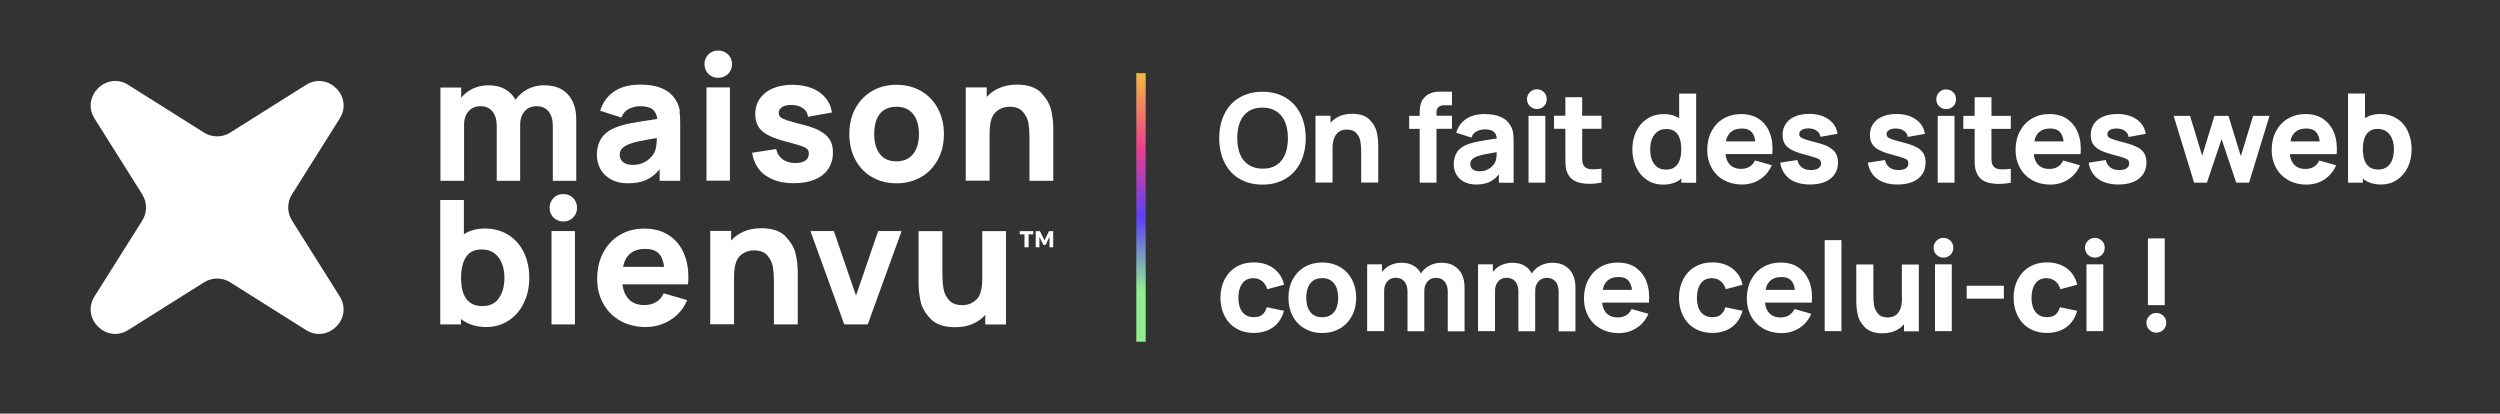
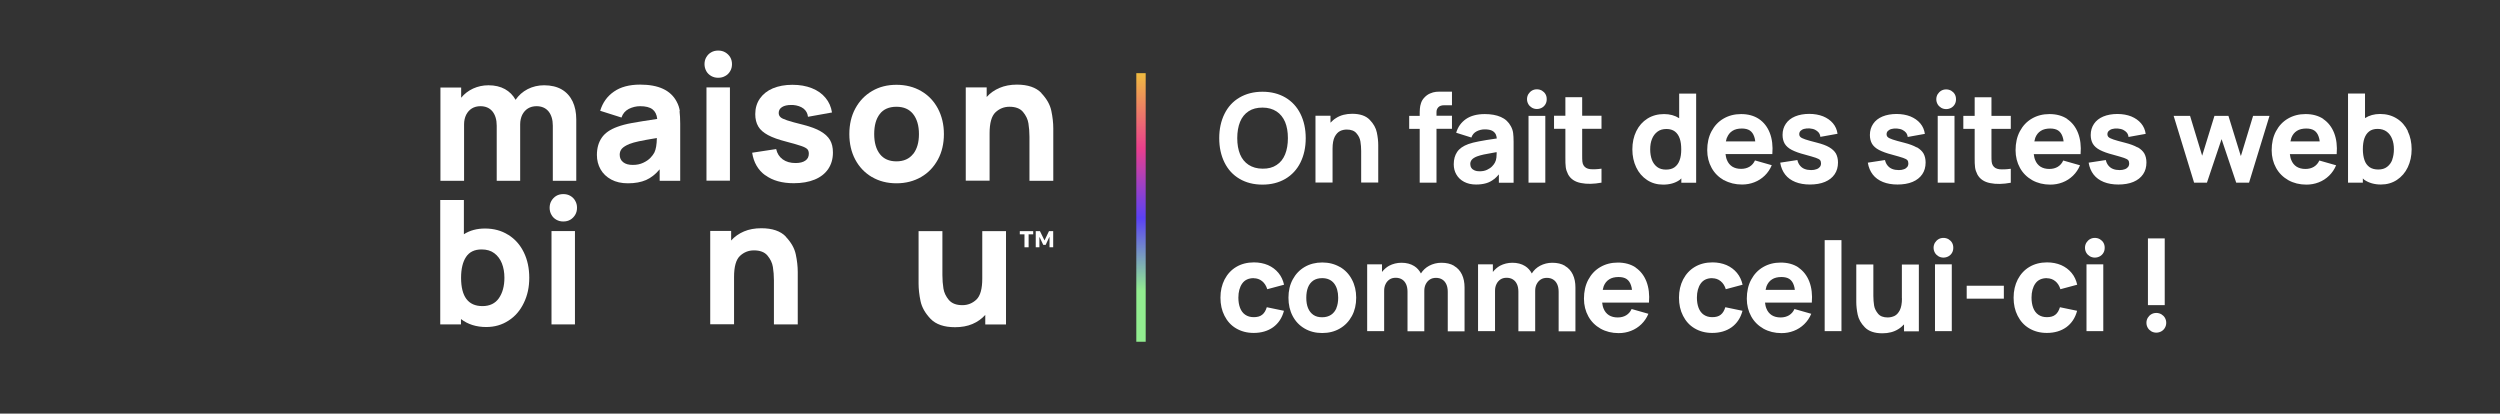
<svg xmlns="http://www.w3.org/2000/svg" id="white" viewBox="0 0 266.5 44.09">
  <rect x="0" y="0" width="266.5" height="44.09" fill="#333333" stroke="none" />
  <defs>
    <style>
      .cls-1 {
        fill: url(#Dégradé_sans_nom_2);
      }

      .cls-2 {
        fill: #fff;
      }
    </style>
    <linearGradient id="Dégradé_sans_nom_2" data-name="Dégradé sans nom 2" x1="121.63" y1="36.43" x2="121.63" y2="7.8" gradientUnits="userSpaceOnUse">
      <stop offset=".19" stop-color="#92ed90" />
      <stop offset=".46" stop-color="#5b41f5" />
      <stop offset=".72" stop-color="#ea3f8d" />
      <stop offset="1" stop-color="#efbb40" />
    </linearGradient>
  </defs>
  <path class="cls-2" d="M138.63,17.32c.37-.75.56-1.61.56-2.59s-.19-1.84-.56-2.59c-.37-.75-.91-1.33-1.6-1.74-.7-.41-1.51-.62-2.45-.62s-1.75.21-2.45.62c-.7.41-1.23.99-1.6,1.74-.37.75-.56,1.61-.56,2.59s.19,1.84.56,2.59c.37.75.9,1.33,1.6,1.74.69.41,1.51.62,2.45.62s1.75-.21,2.45-.62c.69-.41,1.23-.99,1.6-1.74ZM136.99,16.46c-.2.49-.5.87-.91,1.13-.4.27-.9.4-1.49.39-.59,0-1.09-.15-1.49-.41s-.71-.64-.91-1.12c-.2-.49-.3-1.06-.3-1.72s.1-1.25.3-1.74.51-.87.91-1.13c.41-.27.9-.39,1.49-.39.59,0,1.09.15,1.49.41s.7.64.91,1.12c.2.49.3,1.06.3,1.72s-.1,1.25-.3,1.74ZM146.92,19.47v-4c0-.42-.05-.87-.15-1.35s-.35-.93-.76-1.35c-.41-.43-1.04-.64-1.87-.64-.67,0-1.24.15-1.71.45-.23.14-.42.31-.6.5v-.74h-1.6v7.12h1.82v-3.61c0-.55.08-.97.23-1.27.16-.3.35-.5.57-.61s.46-.16.72-.16c.46,0,.81.13,1.03.4.23.26.37.55.42.87s.08.66.08,1.02v3.36h1.82ZM151.34,19.47h1.79v-5.74h1.65v-1.39h-1.65v-.4c0-.21.07-.38.21-.52.14-.14.35-.2.62-.2h.82v-1.45h-1.02c-.26,0-.49,0-.69.02-.2.02-.41.08-.64.18s-.43.25-.62.46c-.15.16-.26.35-.33.56-.07.21-.11.41-.12.6-.02.19-.02.42-.02.68v.08h-1.12v1.39h1.12v5.74ZM159.27,19.1c.17-.14.34-.31.51-.51v.89h1.57v-4.35c0-.39-.02-.71-.05-.95-.03-.24-.11-.48-.24-.72-.24-.45-.59-.78-1.07-.99-.48-.21-1.05-.31-1.71-.31-.83,0-1.5.18-2.01.53-.51.36-.86.84-1.04,1.46l1.62.51c.1-.3.29-.52.56-.66.27-.14.56-.21.86-.21s.57.04.76.13c.19.09.33.22.42.4.06.12.09.28.11.44-.83.12-1.47.22-1.91.31-.44.08-.82.18-1.13.29-.55.2-.95.48-1.19.84-.24.36-.36.79-.36,1.31,0,.4.09.77.28,1.09.19.33.46.59.82.78s.78.29,1.28.29c.41,0,.77-.05,1.08-.14.31-.09.59-.24.84-.44ZM157.2,18.17c-.15-.06-.27-.15-.35-.27s-.12-.26-.12-.42c0-.18.06-.33.17-.46s.3-.25.56-.35c.19-.07.43-.14.71-.2s.71-.14,1.29-.24h.09c0,.18-.01.37-.03.55-.02.2-.07.38-.15.53-.06.13-.16.26-.3.41-.14.15-.32.27-.55.38-.23.11-.5.16-.8.16-.21,0-.38-.03-.53-.09ZM162.94,19.47h1.79v-7.12h-1.79v7.12ZM163.3,11.48c.16.09.34.14.53.14s.38-.05.54-.14c.16-.09.29-.22.38-.38.09-.16.13-.33.13-.53s-.04-.37-.13-.53c-.09-.16-.22-.28-.38-.38-.16-.09-.34-.14-.54-.14s-.38.05-.53.14-.28.22-.38.38c-.09.16-.14.33-.14.53s.05.37.14.53c.09.16.22.28.38.38ZM170.72,19.47v-1.49c-.5.07-.9.08-1.22.05-.32-.04-.55-.17-.69-.4-.07-.11-.11-.24-.13-.41-.02-.16-.02-.39-.02-.68v-2.81h2.06v-1.39h-2.06v-1.98h-1.79v1.98h-1.21v1.39h1.21v3.07c0,.42,0,.76.04,1.02.03.26.12.51.25.77.27.49.73.8,1.37.92.64.13,1.37.11,2.19-.04ZM179.23,19.03v.45h1.58v-9.5h-1.81v2.62c-.45-.29-.99-.44-1.61-.44-.67,0-1.26.16-1.77.48-.51.32-.91.77-1.19,1.34s-.42,1.22-.42,1.94.14,1.35.41,1.92c.27.57.66,1.02,1.16,1.35.5.33,1.07.49,1.71.49.69,0,1.27-.16,1.75-.49.07-.04.11-.11.17-.16ZM177.59,18.08c-.37,0-.69-.09-.94-.28-.25-.19-.44-.45-.56-.77-.12-.33-.18-.69-.18-1.11s.06-.78.19-1.1c.13-.33.32-.58.58-.78s.58-.29.97-.29c.36,0,.66.09.9.27.23.18.4.43.51.75.11.32.16.7.16,1.15s-.05.83-.17,1.15c-.11.32-.29.57-.53.75s-.56.26-.94.26ZM183.78,19.2c.56.31,1.2.47,1.92.47.46,0,.9-.08,1.31-.24.42-.16.79-.4,1.11-.71.32-.31.57-.68.75-1.11l-1.79-.51c-.13.29-.32.51-.58.67-.25.15-.55.23-.9.23-.37,0-.68-.08-.94-.24-.25-.16-.45-.4-.57-.71-.08-.18-.12-.4-.15-.63h4.99c.07-.85-.02-1.6-.27-2.25-.25-.64-.64-1.14-1.16-1.49-.53-.35-1.16-.52-1.9-.52-.7,0-1.32.16-1.87.48-.55.32-.97.77-1.28,1.35s-.46,1.26-.46,2.02c0,.7.16,1.33.47,1.89s.75.99,1.31,1.31ZM184.09,14.69c.13-.33.32-.57.59-.74.26-.17.6-.25,1-.25.35,0,.64.07.85.21.21.14.37.36.47.66.05.14.09.31.11.5h-3.13c.03-.14.06-.27.1-.39ZM193.62,18.04c-.15.06-.33.09-.55.09-.26,0-.5-.04-.7-.12-.21-.08-.37-.21-.5-.37s-.22-.35-.27-.58l-1.83.28c.08.5.26.92.53,1.27.27.35.64.61,1.08.79.45.18.97.27,1.56.27s1.15-.09,1.6-.28c.45-.19.79-.46,1.03-.81.24-.35.36-.77.36-1.26,0-.37-.08-.69-.22-.95-.15-.26-.39-.48-.71-.67s-.76-.35-1.31-.49c-.58-.15-1-.26-1.25-.35s-.43-.17-.51-.25c-.09-.08-.13-.19-.13-.31,0-.14.04-.25.14-.35.09-.09.22-.17.38-.21.17-.05.36-.06.58-.05.22.02.42.06.58.14.16.08.29.18.39.3.1.13.16.28.18.46l1.83-.33c-.06-.43-.22-.8-.49-1.12-.27-.32-.62-.56-1.05-.74-.43-.17-.93-.26-1.48-.26s-1.07.09-1.5.27c-.43.18-.76.44-.99.78-.23.34-.35.73-.35,1.19,0,.37.08.68.23.94.15.25.4.48.75.66s.81.35,1.4.5c.54.15.93.26,1.16.34.23.08.38.16.45.24.07.08.11.2.11.35s-.04.28-.12.38-.2.19-.35.24ZM204.31,15.71c-.33-.19-.76-.35-1.31-.49-.58-.15-1-.26-1.25-.35s-.43-.17-.51-.25c-.09-.08-.13-.19-.13-.31,0-.14.04-.25.14-.35.09-.09.22-.17.38-.21.17-.05.36-.06.58-.05.22.02.42.06.58.14.16.08.29.18.39.3.1.13.16.28.18.46l1.83-.33c-.06-.43-.22-.8-.49-1.12-.27-.32-.62-.56-1.05-.74-.43-.17-.93-.26-1.48-.26s-1.07.09-1.5.27c-.43.18-.76.44-.99.78-.23.34-.35.73-.35,1.19,0,.37.08.68.23.94.15.25.4.48.75.66s.81.35,1.4.5c.54.15.93.26,1.16.34.23.08.38.16.45.24.07.08.11.2.11.35s-.04.28-.12.38-.2.19-.35.24c-.15.06-.33.09-.55.09-.26,0-.5-.04-.7-.12-.21-.08-.37-.21-.5-.37s-.22-.35-.27-.58l-1.83.28c.08.5.26.92.53,1.27.27.35.64.61,1.08.79.45.18.97.27,1.56.27s1.15-.09,1.6-.28c.45-.19.79-.46,1.03-.81.24-.35.36-.77.36-1.26,0-.37-.08-.69-.22-.95-.15-.26-.39-.48-.71-.67ZM206.56,19.47h1.79v-7.12h-1.79v7.12ZM208,9.67c-.16-.09-.34-.14-.54-.14s-.38.05-.53.14-.28.22-.38.38c-.09.16-.14.33-.14.53s.05.37.14.53c.09.16.22.28.38.38.16.09.34.14.53.14s.38-.05.54-.14c.16-.09.29-.22.38-.38.09-.16.13-.33.13-.53s-.04-.37-.13-.53c-.09-.16-.22-.28-.38-.38ZM212.29,10.37h-1.79v1.98h-1.21v1.39h1.21v3.07c0,.42,0,.76.04,1.02.03.26.12.51.25.77.27.49.73.8,1.37.92.64.13,1.37.11,2.19-.04v-1.49c-.5.07-.9.08-1.22.05-.32-.04-.55-.17-.69-.4-.07-.11-.11-.24-.13-.41-.02-.16-.02-.39-.02-.68v-2.81h2.06v-1.39h-2.06v-1.98ZM220.37,12.68c-.53-.35-1.16-.52-1.9-.52-.7,0-1.32.16-1.87.48-.55.32-.97.77-1.28,1.35s-.46,1.26-.46,2.02c0,.7.16,1.33.47,1.89s.75.99,1.31,1.31c.56.31,1.2.47,1.92.47.46,0,.9-.08,1.31-.24.42-.16.79-.4,1.11-.71.32-.31.57-.68.75-1.11l-1.79-.51c-.13.29-.32.51-.58.67-.25.15-.55.23-.9.23-.37,0-.68-.08-.94-.24-.25-.16-.45-.4-.57-.71-.08-.18-.12-.4-.15-.63h4.99c.07-.85-.02-1.6-.27-2.25-.25-.64-.64-1.14-1.16-1.49ZM216.86,15.08c.03-.14.06-.27.1-.39.13-.33.32-.57.59-.74.26-.17.6-.25,1-.25.35,0,.64.07.85.21.21.14.37.36.47.66.05.14.09.31.11.5h-3.13ZM227.85,15.71c-.33-.19-.76-.35-1.31-.49-.58-.15-1-.26-1.25-.35s-.43-.17-.51-.25c-.09-.08-.13-.19-.13-.31,0-.14.04-.25.14-.35.09-.09.22-.17.38-.21.17-.05.36-.06.58-.05.22.02.42.06.58.14.16.08.29.18.39.3.1.13.16.28.18.46l1.83-.33c-.06-.43-.22-.8-.49-1.12-.27-.32-.62-.56-1.05-.74-.43-.17-.93-.26-1.48-.26s-1.07.09-1.5.27c-.43.18-.76.44-.99.78-.23.34-.35.73-.35,1.19,0,.37.08.68.23.94.15.25.4.48.75.66s.81.35,1.4.5c.54.15.93.26,1.16.34.23.08.38.16.45.24.07.08.11.2.11.35s-.04.28-.12.38-.2.19-.35.24c-.15.06-.33.09-.55.09-.26,0-.5-.04-.7-.12-.21-.08-.37-.21-.5-.37s-.22-.35-.27-.58l-1.83.28c.08.5.26.92.53,1.27.27.35.64.61,1.08.79.45.18.97.27,1.56.27s1.15-.09,1.6-.28c.45-.19.79-.46,1.03-.81.24-.35.36-.77.36-1.26,0-.37-.08-.69-.22-.95-.15-.26-.39-.48-.71-.67ZM238.86,16.6l-1.31-4.25h-1.49l-1.31,4.25-1.29-4.25h-1.75s2.18,7.12,2.18,7.12h1.37l1.56-4.64,1.56,4.64h1.37l2.18-7.12h-1.75l-1.29,4.25ZM247.67,12.68c-.53-.35-1.16-.52-1.9-.52-.7,0-1.32.16-1.87.48-.55.32-.97.77-1.28,1.35s-.46,1.26-.46,2.02c0,.7.16,1.33.47,1.89s.75.99,1.31,1.31c.56.31,1.2.47,1.92.47.46,0,.9-.08,1.31-.24.42-.16.79-.4,1.11-.71.32-.31.57-.68.75-1.11l-1.79-.51c-.13.29-.32.51-.58.67-.25.15-.55.23-.9.23-.37,0-.68-.08-.94-.24-.25-.16-.45-.4-.57-.71-.08-.18-.12-.4-.15-.63h4.99c.07-.85-.02-1.6-.27-2.25-.25-.64-.64-1.14-1.16-1.49ZM244.16,15.08c.03-.14.06-.27.1-.39.13-.33.32-.57.59-.74.26-.17.6-.25,1-.25.35,0,.64.07.85.21.21.14.37.36.47.66.05.14.09.31.11.5h-3.13ZM256.68,13.97c-.28-.57-.67-1.02-1.19-1.34-.51-.32-1.1-.48-1.77-.48-.62,0-1.16.15-1.61.44v-2.62h-1.81v9.5h1.58v-.45c.06.05.11.11.17.16.48.32,1.07.49,1.75.49.64,0,1.21-.16,1.71-.49.5-.33.89-.78,1.16-1.35.27-.57.41-1.21.41-1.92s-.14-1.37-.42-1.94ZM255.02,17.02c-.12.33-.31.58-.56.77-.25.19-.56.28-.94.28s-.7-.09-.94-.26c-.24-.18-.42-.42-.53-.75-.11-.32-.17-.71-.17-1.15s.05-.83.16-1.15c.11-.32.28-.57.51-.75.23-.18.53-.27.9-.27.39,0,.71.1.97.29.26.19.45.45.58.78.13.33.19.69.19,1.1s-.06.78-.18,1.11ZM133.65,29.66c.33,0,.63.1.89.31.26.21.44.5.55.86l1.79-.48c-.11-.48-.3-.9-.6-1.26s-.66-.63-1.11-.83c-.45-.19-.95-.29-1.5-.29-.71,0-1.34.16-1.88.48s-.95.77-1.25,1.34c-.29.57-.44,1.21-.44,1.94s.14,1.36.43,1.93.69,1.02,1.23,1.34,1.16.49,1.88.49c.83,0,1.52-.21,2.08-.61.56-.41.95-.99,1.15-1.75l-1.83-.38c-.11.36-.27.63-.49.8-.22.18-.52.26-.91.26-.35,0-.65-.09-.9-.26s-.43-.42-.55-.73-.18-.68-.18-1.09c0-.62.14-1.13.41-1.51.27-.38.68-.57,1.23-.57ZM142.83,28.46c-.55-.32-1.18-.48-1.88-.48s-1.32.16-1.86.47c-.55.32-.97.76-1.28,1.33s-.46,1.22-.46,1.96.15,1.38.45,1.95c.3.57.72,1.01,1.27,1.33.55.32,1.17.48,1.88.48s1.33-.16,1.88-.48c.55-.32.97-.76,1.28-1.33.31-.57.46-1.22.46-1.95s-.15-1.37-.46-1.95c-.3-.57-.73-1.02-1.28-1.34ZM142.47,32.83c-.13.31-.32.56-.58.73-.26.17-.57.26-.95.26s-.68-.08-.93-.25c-.25-.17-.44-.41-.57-.72s-.19-.68-.19-1.11.06-.79.18-1.1c.12-.31.31-.55.56-.73.25-.17.57-.26.95-.26.55,0,.98.19,1.27.56.29.37.44.88.44,1.53,0,.41-.06.78-.19,1.09ZM155,28.33c-.37-.22-.82-.32-1.35-.32-.47,0-.9.11-1.3.32-.37.2-.66.47-.88.82-.17-.32-.4-.59-.72-.79-.37-.23-.82-.35-1.35-.35-.48,0-.92.11-1.32.32-.31.17-.55.4-.76.66v-.81h-1.58v7.12h1.81v-4.31c0-.27.05-.51.16-.72.1-.21.25-.37.43-.49.19-.12.4-.17.65-.17s.48.06.67.18c.19.12.33.29.43.51.1.22.15.49.15.8v4.21h1.79v-4.31c0-.27.05-.51.16-.72s.25-.37.44-.49c.19-.12.4-.17.65-.17.26,0,.48.06.67.18.19.12.33.29.43.51.1.22.15.49.15.8v4.21h1.79v-4.68c0-.52-.09-.98-.28-1.38-.19-.39-.46-.7-.83-.91ZM166.82,28.33c-.37-.22-.82-.32-1.35-.32-.47,0-.9.11-1.3.32-.37.2-.66.47-.88.82-.17-.32-.4-.59-.72-.79-.37-.23-.82-.35-1.35-.35-.48,0-.92.11-1.32.32-.31.17-.55.4-.76.66v-.81h-1.58v7.12h1.81v-4.31c0-.27.05-.51.16-.72.1-.21.25-.37.43-.49.19-.12.4-.17.65-.17s.48.06.67.18c.19.12.33.29.43.51.1.22.15.49.15.8v4.21h1.79v-4.31c0-.27.05-.51.16-.72s.25-.37.44-.49c.19-.12.4-.17.65-.17.26,0,.48.06.67.18.19.12.33.29.43.51.1.22.15.49.15.8v4.21h1.79v-4.68c0-.52-.09-.98-.28-1.38-.19-.39-.46-.7-.83-.91ZM174.36,28.51c-.53-.35-1.16-.52-1.9-.52-.7,0-1.32.16-1.87.48-.55.32-.97.77-1.28,1.35s-.46,1.26-.46,2.02c0,.7.16,1.33.47,1.89s.75.99,1.31,1.31c.56.31,1.2.47,1.92.47.46,0,.9-.08,1.31-.24.42-.16.79-.4,1.11-.71.32-.31.57-.68.75-1.11l-1.79-.51c-.13.29-.32.51-.58.67-.25.15-.55.23-.9.23-.37,0-.68-.08-.94-.24-.25-.16-.45-.4-.57-.71-.08-.18-.12-.4-.15-.63h4.99c.07-.85-.02-1.6-.27-2.25-.25-.64-.64-1.14-1.16-1.49ZM170.85,30.91c.03-.14.06-.27.1-.39.13-.33.32-.57.59-.74.26-.17.6-.25,1-.25.35,0,.64.07.85.21.21.14.37.36.47.66.05.14.09.31.11.5h-3.13ZM182.53,29.66c.33,0,.63.1.89.31.26.21.44.5.55.86l1.79-.48c-.11-.48-.3-.9-.6-1.26s-.66-.63-1.11-.83c-.45-.19-.95-.29-1.5-.29-.71,0-1.34.16-1.88.48s-.95.77-1.25,1.34c-.29.57-.44,1.21-.44,1.94s.14,1.36.43,1.93.69,1.02,1.23,1.34,1.16.49,1.88.49c.83,0,1.52-.21,2.08-.61.56-.41.95-.99,1.15-1.75l-1.83-.38c-.11.36-.27.63-.49.8-.22.18-.52.26-.91.26-.35,0-.65-.09-.9-.26s-.43-.42-.55-.73-.18-.68-.18-1.09c0-.62.14-1.13.41-1.51.27-.38.68-.57,1.23-.57ZM191.72,28.51c-.53-.35-1.16-.52-1.9-.52-.7,0-1.32.16-1.87.48-.55.32-.97.77-1.28,1.35s-.46,1.26-.46,2.02c0,.7.16,1.33.47,1.89s.75.99,1.31,1.31c.56.31,1.2.47,1.92.47.46,0,.9-.08,1.31-.24.42-.16.79-.4,1.11-.71.32-.31.57-.68.75-1.11l-1.79-.51c-.13.29-.32.51-.58.67-.25.15-.55.23-.9.23-.37,0-.68-.08-.94-.24-.25-.16-.45-.4-.57-.71-.08-.18-.12-.4-.15-.63h4.99c.07-.85-.02-1.6-.27-2.25-.25-.64-.64-1.14-1.16-1.49ZM188.21,30.91c.03-.14.06-.27.1-.39.13-.33.32-.57.59-.74.26-.17.6-.25,1-.25.35,0,.64.07.85.21.21.14.37.36.47.66.05.14.09.31.11.5h-3.13ZM194.51,35.3h1.79v-9.7h-1.79v9.7ZM202.75,31.8c0,.54-.08.97-.23,1.27-.16.3-.34.5-.57.61-.22.1-.46.16-.72.16-.46,0-.81-.13-1.03-.4s-.37-.55-.42-.87-.08-.66-.08-1.02v-3.36h-1.82v4c0,.42.05.87.15,1.35.1.48.35.93.76,1.35s1.03.64,1.87.64c.67,0,1.24-.15,1.71-.45.23-.14.42-.31.6-.5v.74h1.58v-7.12h-1.81v3.62ZM206.27,35.3h1.79v-7.12h-1.79v7.12ZM207.71,25.5c-.16-.09-.34-.14-.54-.14s-.38.05-.53.14-.28.22-.38.38c-.09.16-.14.33-.14.53s.05.37.14.53c.09.16.22.28.38.38.16.09.34.14.53.14s.38-.05.54-.14c.16-.09.29-.22.38-.38.09-.16.13-.33.13-.53s-.04-.37-.13-.53c-.09-.16-.22-.28-.38-.38ZM209.65,31.84h3.96v-1.38h-3.96v1.38ZM218.2,29.66c.33,0,.63.1.89.31.26.21.44.5.55.86l1.79-.48c-.11-.48-.3-.9-.6-1.26s-.66-.63-1.11-.83c-.45-.19-.95-.29-1.5-.29-.71,0-1.34.16-1.88.48s-.95.77-1.25,1.34c-.29.57-.44,1.21-.44,1.94s.14,1.36.43,1.93.69,1.02,1.23,1.34,1.16.49,1.88.49c.83,0,1.52-.21,2.08-.61.56-.41.95-.99,1.15-1.75l-1.83-.38c-.11.36-.27.63-.49.8-.22.18-.52.26-.91.26-.35,0-.65-.09-.9-.26s-.43-.42-.55-.73-.18-.68-.18-1.09c0-.62.14-1.13.41-1.51.27-.38.68-.57,1.23-.57ZM222.42,35.3h1.79v-7.12h-1.79v7.12ZM223.85,25.5c-.16-.09-.34-.14-.54-.14s-.38.05-.53.14-.28.22-.38.38c-.09.16-.14.33-.14.53s.05.37.14.53c.09.16.22.28.38.38.16.09.34.14.53.14s.38-.05.54-.14c.16-.09.29-.22.38-.38.09-.16.13-.33.13-.53s-.04-.37-.13-.53c-.09-.16-.22-.28-.38-.38ZM230.4,33.5c-.16-.09-.34-.14-.54-.14s-.38.05-.53.14c-.16.09-.28.22-.38.38-.09.16-.14.33-.14.53s.05.37.14.53c.09.16.22.28.38.38.16.09.34.14.53.14s.38-.05.54-.14c.16-.09.29-.22.38-.38s.14-.33.14-.53-.05-.37-.14-.53-.22-.28-.38-.38ZM230.76,25.41h-1.79v7.12h1.79v-7.12Z" />
  <rect class="cls-1" x="121.13" y="7.8" width="1" height="28.63" />
  <g>
    <path class="cls-2" d="M59.87,9.53c.52.3.9.73,1.17,1.28.26.55.39,1.19.39,1.92v6.54h-2.5v-5.87c0-.65-.16-1.16-.46-1.53-.31-.37-.74-.55-1.28-.55-.34,0-.65.08-.91.24s-.46.39-.61.68c-.14.29-.22.63-.22,1.01v6.02h-2.5v-5.87c0-.65-.16-1.16-.46-1.53-.31-.37-.74-.55-1.28-.55-.34,0-.65.08-.91.24-.26.16-.46.39-.61.68-.14.29-.22.63-.22,1.01v6.02h-2.52v-9.94h2.21v1.09c.34-.42.76-.74,1.27-.98.51-.23,1.05-.35,1.64-.35.69,0,1.27.14,1.76.41.48.27.86.65,1.13,1.14.33-.48.75-.86,1.29-1.14.53-.27,1.12-.41,1.75-.41.74,0,1.37.15,1.89.45Z" />
    <path class="cls-2" d="M72.44,11.86c.04.34.07.78.07,1.33v6.08h-2.19v-1.22c-.44.53-.93.91-1.45,1.14-.53.23-1.17.35-1.93.35-.69,0-1.28-.13-1.78-.4-.5-.27-.88-.63-1.14-1.09s-.39-.97-.39-1.53c0-.72.17-1.33.51-1.83.34-.5.89-.89,1.67-1.17.43-.16.95-.3,1.57-.41.62-.11,1.51-.26,2.68-.43-.05-.47-.22-.81-.51-1.03s-.73-.33-1.31-.33c-.42,0-.83.1-1.21.29-.38.2-.64.5-.78.92l-2.27-.72c.26-.86.74-1.54,1.46-2.04.71-.5,1.65-.75,2.8-.75,1.96,0,3.25.6,3.89,1.81.18.33.29.67.34,1.01ZM70.02,14.71c-.87.15-1.5.26-1.91.35-.4.09-.75.18-1.02.29-.36.15-.62.31-.79.49-.16.18-.24.4-.24.65,0,.34.12.6.37.8s.59.29,1.03.29.79-.08,1.11-.23.58-.33.77-.53.33-.39.42-.57c.16-.33.25-.84.26-1.54Z" />
    <path class="cls-2" d="M75.81,8.1c-.22-.13-.4-.3-.52-.52s-.19-.47-.19-.74.06-.52.19-.74c.13-.22.3-.4.52-.52.22-.13.47-.19.75-.19s.53.06.75.19c.22.13.4.3.53.52.13.22.19.47.19.74s-.06.52-.19.74-.3.4-.53.52c-.22.13-.47.19-.75.19s-.52-.06-.75-.19ZM77.81,19.26h-2.5v-9.94h2.5v9.94Z" />
    <path class="cls-2" d="M81.58,18.69c-.77-.56-1.24-1.37-1.4-2.41l2.56-.39c.1.47.34.84.7,1.1.36.26.81.39,1.37.39.45,0,.8-.09,1.04-.26.25-.17.37-.42.37-.73,0-.21-.05-.37-.15-.48-.1-.11-.31-.23-.63-.34s-.85-.27-1.62-.47c-.82-.21-1.47-.44-1.95-.7-.48-.26-.83-.56-1.04-.92s-.32-.79-.32-1.31c0-.63.16-1.18.49-1.66.33-.47.79-.84,1.38-1.09.6-.25,1.29-.38,2.09-.38s1.46.12,2.07.36,1.09.58,1.46,1.03c.37.44.6.97.69,1.56l-2.56.46c-.04-.37-.2-.66-.48-.88-.28-.21-.65-.34-1.12-.38h-.19c-.41,0-.73.07-.97.22s-.36.36-.36.63c0,.18.06.32.18.44s.36.23.72.35c.36.12.94.28,1.75.48.76.2,1.37.42,1.82.69.45.26.79.57,1,.93.21.36.31.8.31,1.33,0,.68-.17,1.26-.5,1.75s-.81.87-1.44,1.13-1.37.39-2.23.39c-1.25,0-2.26-.28-3.03-.85Z" />
    <path class="cls-2" d="M92.94,18.87c-.76-.45-1.35-1.07-1.77-1.86-.42-.79-.63-1.7-.63-2.72s.21-1.94.64-2.73c.43-.79,1.02-1.41,1.79-1.86s1.63-.66,2.6-.66,1.86.22,2.63.67c.76.44,1.36,1.07,1.78,1.86.42.8.64,1.7.64,2.72s-.21,1.93-.64,2.72-1.02,1.42-1.79,1.86c-.76.44-1.64.67-2.62.67s-1.86-.22-2.62-.67ZM97.35,16.41c.41-.53.61-1.23.61-2.12s-.21-1.61-.62-2.13c-.41-.52-1-.78-1.78-.78s-1.39.26-1.78.78c-.4.52-.59,1.23-.59,2.13s.2,1.62.61,2.14,1,.77,1.76.77,1.37-.26,1.78-.79Z" />
    <path class="cls-2" d="M111,9.92c.57.6.93,1.22,1.07,1.89.14.66.21,1.29.21,1.88v5.58h-2.54v-4.7c0-.5-.04-.98-.11-1.42-.07-.44-.27-.85-.58-1.22s-.8-.55-1.44-.55c-.58,0-1.07.2-1.49.59-.42.4-.63,1.14-.63,2.24v5.05h-2.54v-9.94h2.23v1.02c.37-.42.83-.74,1.37-.97.54-.23,1.16-.35,1.85-.35,1.17,0,2.04.3,2.61.89Z" />
    <path class="cls-2" d="M54.18,25.03c.72.45,1.27,1.07,1.66,1.87.39.8.58,1.7.58,2.71s-.19,1.88-.58,2.68c-.38.8-.92,1.43-1.62,1.88-.7.46-1.49.69-2.39.69-1.05,0-1.95-.28-2.69-.85v.57h-2.21v-13.26h2.52v3.65c.64-.41,1.39-.61,2.25-.61.93,0,1.76.22,2.47.67ZM53.18,31.79c.39-.56.59-1.29.59-2.18,0-.57-.09-1.08-.27-1.54-.18-.45-.45-.81-.81-1.08-.36-.27-.81-.4-1.35-.4-.76,0-1.31.27-1.66.8s-.53,1.27-.53,2.22c0,2.01.76,3.02,2.28,3.02.77,0,1.36-.28,1.75-.84Z" />
    <path class="cls-2" d="M59.3,23.42c-.22-.13-.4-.3-.52-.53-.13-.22-.19-.47-.19-.74s.06-.52.19-.74c.13-.22.3-.4.52-.53.22-.13.47-.19.75-.19s.53.06.75.19.4.3.52.53c.13.22.19.47.19.74s-.06.52-.19.74c-.13.22-.3.4-.52.53s-.47.19-.75.19-.52-.06-.75-.19ZM61.29,34.58h-2.5v-9.95h2.5v9.95Z" />
-     <path class="cls-2" d="M66.35,30.31c.09.71.34,1.26.73,1.64s.93.57,1.6.57c.48,0,.9-.11,1.26-.32s.62-.53.81-.93l2.5.72c-.25.6-.59,1.11-1.04,1.54s-.96.76-1.55.99c-.58.23-1.19.34-1.83.34-1.01,0-1.9-.22-2.68-.65s-1.39-1.04-1.83-1.82c-.44-.78-.66-1.66-.66-2.64,0-1.07.21-2.01.64-2.82s1.02-1.44,1.78-1.89,1.63-.67,2.61-.67,1.79.21,2.5.64,1.25,1.03,1.62,1.8c.38.78.57,1.69.57,2.74,0,.17-.01.42-.04.76h-6.98ZM66.42,28.45h4.38c-.09-.67-.29-1.16-.61-1.46-.32-.3-.79-.46-1.4-.46-1.32,0-2.11.64-2.38,1.92Z" />
    <path class="cls-2" d="M83.76,25.23c.57.6.93,1.22,1.07,1.89.14.66.21,1.29.21,1.88v5.58h-2.54v-4.7c0-.5-.04-.98-.11-1.42-.07-.44-.27-.85-.58-1.22s-.8-.55-1.44-.55c-.58,0-1.07.2-1.49.59-.42.4-.63,1.14-.63,2.24v5.05h-2.54v-9.95h2.23v1.02c.37-.42.83-.74,1.37-.97s1.16-.34,1.85-.34c1.17,0,2.04.3,2.61.89Z" />
-     <path class="cls-2" d="M92.5,34.58h-2.5l-3.61-9.95h2.5l2.36,6.89,2.36-6.89h2.5l-3.61,9.95Z" />
    <path class="cls-2" d="M104.72,24.64h2.52v9.95h-2.21v-1.02c-.38.42-.83.74-1.37.97s-1.16.34-1.85.34c-1.17,0-2.04-.3-2.61-.89-.57-.6-.93-1.22-1.07-1.89-.14-.66-.21-1.29-.21-1.88v-5.58h2.54v4.7c0,.5.04.98.11,1.42.07.44.27.85.58,1.22.32.37.8.55,1.44.55.58,0,1.07-.2,1.49-.59.42-.4.63-1.14.63-2.24v-5.05Z" />
    <g>
      <polygon class="cls-2" points="108.71 24.98 109.21 24.98 109.21 26.36 109.65 26.36 109.65 24.98 110.14 24.98 110.14 24.64 108.71 24.64 108.71 24.98" />
      <polygon class="cls-2" points="111.82 24.64 111.35 25.62 111.34 25.62 110.86 24.64 110.41 24.64 110.41 26.36 110.8 26.36 110.8 25.28 110.82 25.28 111.21 26.1 111.47 26.1 111.85 25.28 111.88 25.28 111.88 26.36 112.27 26.36 112.27 24.64 111.82 24.64" />
    </g>
  </g>
-   <path class="cls-2" d="M31.12,23.5c-.53-.85-.53-1.93,0-2.77l5.09-8.09c1.48-2.34-1.25-5.06-3.59-3.59l-8.09,5.09c-.85.53-1.93.53-2.77,0l-8.09-5.09c-2.34-1.48-5.06,1.25-3.59,3.59l5.09,8.09c.53.85.53,1.93,0,2.77l-5.09,8.09c-1.48,2.34,1.25,5.06,3.59,3.59l8.09-5.09c.85-.53,1.93-.53,2.77,0l8.09,5.09c2.34,1.48,5.06-1.25,3.59-3.59l-5.09-8.09Z" />
</svg>